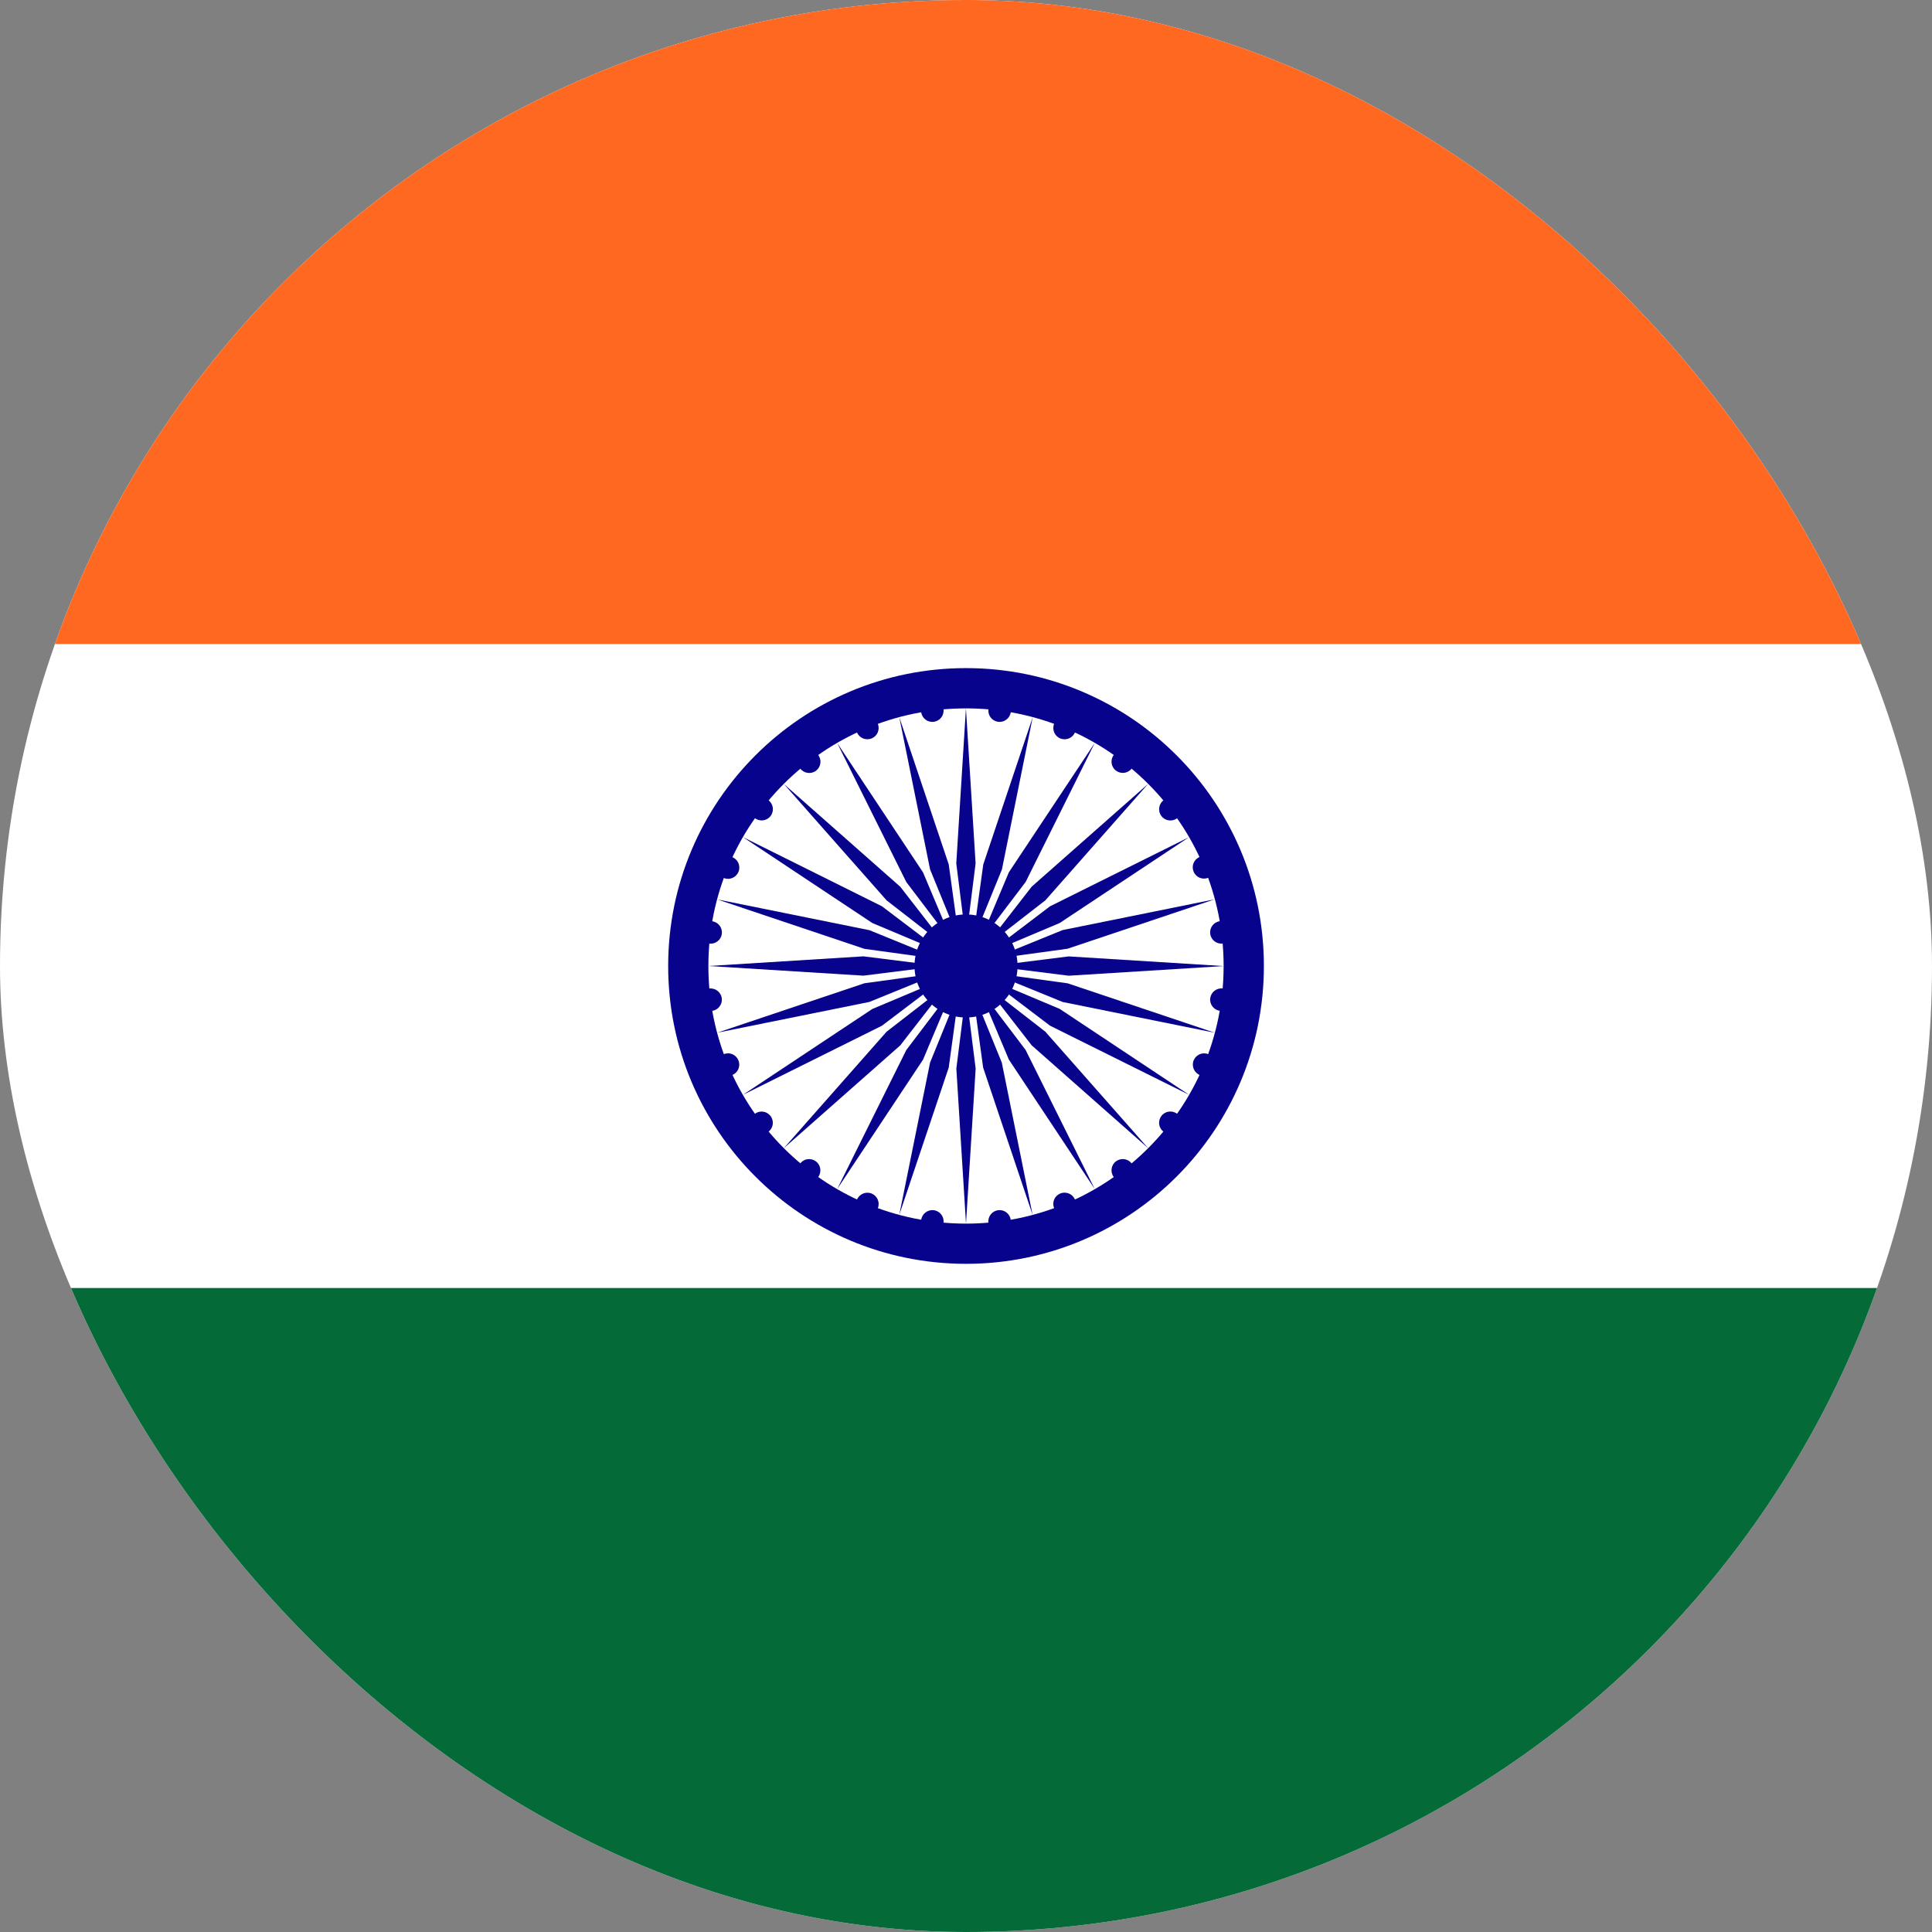
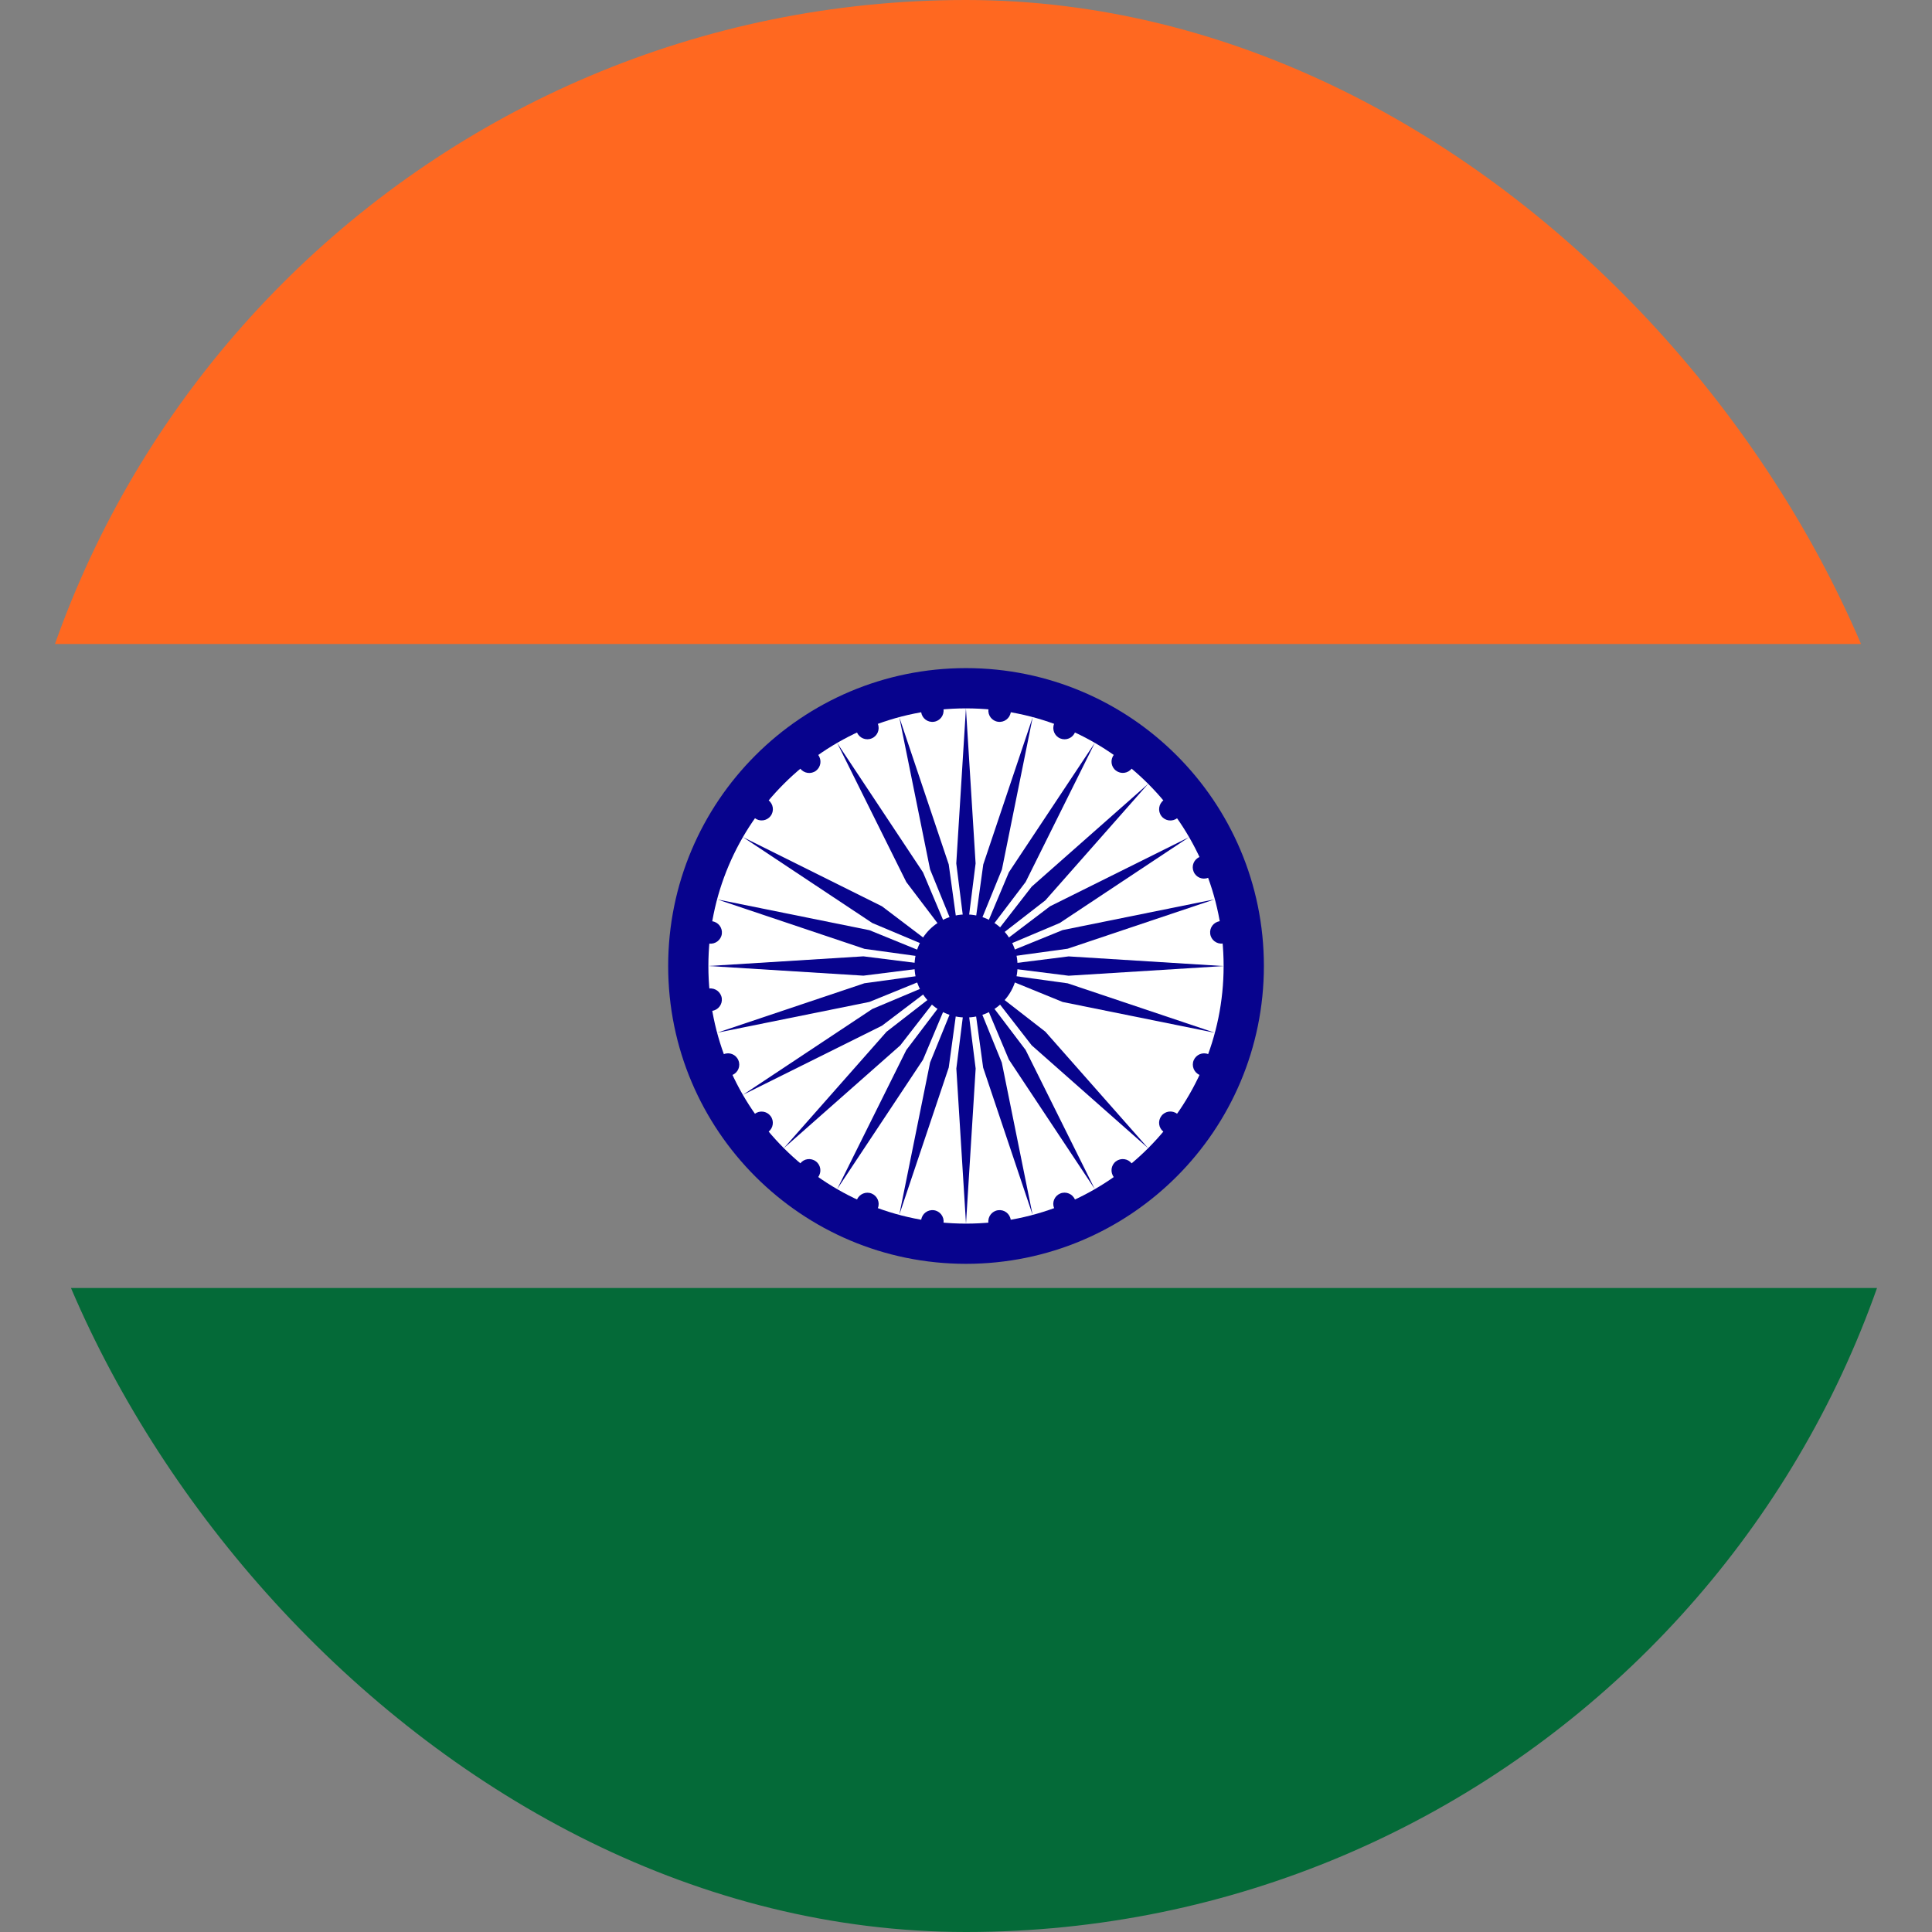
<svg xmlns="http://www.w3.org/2000/svg" width="32" height="32" viewBox="0 0 32 32" fill="none">
  <rect x="0" y="0" width="32" height="32" fill="#808080" stroke="none" />
  <g clip-path="url(#clip0_1116_12754)">
-     <path d="M-8 0H40V32H-8V0Z" fill="white" />
    <path d="M-8 0H40V10.667H-8V0Z" fill="#FF6820" />
    <path d="M-8 21.333H40V32H-8V21.333Z" fill="#046A38" />
    <path d="M16 20.933C18.725 20.933 20.934 18.724 20.934 16C20.934 13.275 18.725 11.066 16 11.066C13.276 11.066 11.067 13.275 11.067 16C11.067 18.724 13.276 20.933 16 20.933Z" fill="#07038D" />
    <path d="M16 20.267C18.357 20.267 20.267 18.357 20.267 16C20.267 13.644 18.357 11.733 16 11.733C13.644 11.733 11.733 13.644 11.733 16C11.733 18.357 13.644 20.267 16 20.267Z" fill="white" />
    <path d="M16 16.853C16.472 16.853 16.854 16.471 16.854 16C16.854 15.528 16.472 15.146 16 15.146C15.529 15.146 15.147 15.528 15.147 16C15.147 16.471 15.529 16.853 16 16.853Z" fill="#07038D" />
    <path d="M15.999 11.733L16.159 14.301L15.999 15.572L15.839 14.301L15.999 11.733Z" fill="#07038D" />
    <path d="M16.532 11.955C16.634 11.969 16.728 11.897 16.742 11.794C16.755 11.692 16.683 11.598 16.581 11.585C16.479 11.572 16.385 11.643 16.372 11.746C16.358 11.848 16.43 11.942 16.532 11.955Z" fill="#07038D" />
    <path d="M16 20.267L15.84 17.699L16 16.428L16.16 17.699L16 20.267Z" fill="#07038D" />
    <path d="M15.467 20.045C15.365 20.032 15.271 20.103 15.258 20.206C15.244 20.308 15.316 20.402 15.418 20.415C15.521 20.428 15.614 20.357 15.628 20.254C15.641 20.152 15.569 20.058 15.467 20.045Z" fill="#07038D" />
    <path d="M17.105 11.879L16.595 14.401L16.111 15.587L16.286 14.318L17.105 11.879Z" fill="#07038D" />
    <path d="M17.561 12.231C17.657 12.27 17.766 12.225 17.805 12.13C17.845 12.034 17.799 11.925 17.704 11.886C17.609 11.846 17.5 11.892 17.46 11.987C17.421 12.082 17.466 12.191 17.561 12.231Z" fill="#07038D" />
    <path d="M14.895 20.121L15.405 17.599L15.888 16.413L15.714 17.682L14.895 20.121Z" fill="#07038D" />
    <path d="M14.438 19.769C14.343 19.73 14.234 19.775 14.194 19.87C14.155 19.965 14.2 20.075 14.295 20.114C14.391 20.154 14.5 20.108 14.539 20.013C14.579 19.918 14.533 19.809 14.438 19.769Z" fill="#07038D" />
    <path d="M18.133 12.305L16.988 14.608L16.213 15.629L16.71 14.448L18.133 12.305Z" fill="#07038D" />
    <path d="M18.483 12.763C18.565 12.826 18.682 12.811 18.745 12.729C18.808 12.647 18.792 12.53 18.711 12.467C18.629 12.404 18.512 12.42 18.449 12.502C18.386 12.583 18.401 12.701 18.483 12.763Z" fill="#07038D" />
    <path d="M13.866 19.695L15.011 17.392L15.785 16.371L15.288 17.552L13.866 19.695Z" fill="#07038D" />
    <path d="M13.515 19.237C13.433 19.174 13.316 19.189 13.254 19.271C13.191 19.353 13.206 19.47 13.288 19.533C13.37 19.596 13.487 19.58 13.55 19.498C13.612 19.417 13.597 19.299 13.515 19.237Z" fill="#07038D" />
    <path d="M19.017 12.983L17.315 14.912L16.302 15.698L17.088 14.686L19.017 12.983Z" fill="#07038D" />
    <path d="M19.237 13.517C19.3 13.599 19.417 13.614 19.499 13.551C19.58 13.489 19.596 13.371 19.533 13.29C19.47 13.208 19.353 13.193 19.271 13.255C19.19 13.318 19.174 13.435 19.237 13.517Z" fill="#07038D" />
    <path d="M12.982 19.018L14.684 17.089L15.697 16.303L14.911 17.315L12.982 19.018Z" fill="#07038D" />
    <path d="M12.762 18.484C12.699 18.402 12.582 18.387 12.5 18.45C12.419 18.512 12.403 18.63 12.466 18.711C12.529 18.793 12.646 18.808 12.728 18.746C12.809 18.683 12.825 18.566 12.762 18.484Z" fill="#07038D" />
    <path d="M19.695 13.866L17.552 15.288L16.371 15.786L17.392 15.011L19.695 13.866Z" fill="#07038D" />
    <path d="M19.77 14.437C19.809 14.533 19.918 14.578 20.013 14.538C20.109 14.499 20.154 14.39 20.114 14.294C20.075 14.199 19.966 14.154 19.87 14.194C19.775 14.233 19.73 14.342 19.77 14.437Z" fill="#07038D" />
    <path d="M12.305 18.134L14.448 16.712L15.629 16.215L14.608 16.989L12.305 18.134Z" fill="#07038D" />
    <path d="M12.23 17.562C12.191 17.466 12.082 17.421 11.987 17.461C11.891 17.5 11.846 17.609 11.886 17.704C11.925 17.8 12.034 17.845 12.13 17.805C12.225 17.766 12.27 17.657 12.23 17.562Z" fill="#07038D" />
    <path d="M20.121 14.895L17.682 15.714L16.413 15.888L17.6 15.405L20.121 14.895Z" fill="#07038D" />
    <path d="M20.045 15.467C20.058 15.569 20.152 15.641 20.254 15.628C20.357 15.614 20.428 15.521 20.415 15.418C20.401 15.316 20.308 15.244 20.206 15.258C20.103 15.271 20.031 15.365 20.045 15.467Z" fill="#07038D" />
    <path d="M11.879 17.105L14.317 16.286L15.586 16.112L14.4 16.595L11.879 17.105Z" fill="#07038D" />
-     <path d="M11.955 16.534C11.941 16.432 11.847 16.36 11.745 16.373C11.643 16.387 11.571 16.48 11.585 16.582C11.598 16.685 11.692 16.757 11.794 16.743C11.896 16.73 11.968 16.636 11.955 16.534Z" fill="#07038D" />
+     <path d="M11.955 16.534C11.941 16.432 11.847 16.36 11.745 16.373C11.643 16.387 11.571 16.48 11.585 16.582C11.598 16.685 11.692 16.757 11.794 16.743C11.896 16.73 11.968 16.636 11.955 16.534" fill="#07038D" />
    <path d="M20.267 16.001L17.7 16.161L16.428 16.001L17.7 15.841L20.267 16.001Z" fill="#07038D" />
-     <path d="M20.045 16.533C20.032 16.635 20.104 16.729 20.206 16.742C20.308 16.756 20.402 16.684 20.416 16.582C20.429 16.479 20.357 16.386 20.255 16.372C20.153 16.359 20.059 16.431 20.045 16.533Z" fill="#07038D" />
    <path d="M11.734 16L14.301 15.84L15.573 16L14.301 16.16L11.734 16Z" fill="#07038D" />
    <path d="M11.956 15.468C11.969 15.366 11.897 15.272 11.795 15.259C11.693 15.245 11.599 15.317 11.585 15.419C11.572 15.522 11.644 15.615 11.746 15.629C11.848 15.642 11.942 15.57 11.956 15.468Z" fill="#07038D" />
    <path d="M20.123 17.106L17.601 16.596L16.415 16.112L17.684 16.287L20.123 17.106Z" fill="#07038D" />
    <path d="M19.771 17.562C19.732 17.657 19.777 17.766 19.872 17.806C19.967 17.845 20.077 17.8 20.116 17.705C20.155 17.609 20.11 17.5 20.015 17.461C19.92 17.421 19.811 17.467 19.771 17.562Z" fill="#07038D" />
    <path d="M11.88 14.897L14.401 15.407L15.588 15.891L14.318 15.716L11.88 14.897Z" fill="#07038D" />
-     <path d="M12.231 14.441C12.271 14.346 12.226 14.237 12.13 14.197C12.035 14.158 11.926 14.203 11.886 14.298C11.847 14.393 11.892 14.503 11.987 14.542C12.083 14.582 12.192 14.536 12.231 14.441Z" fill="#07038D" />
-     <path d="M19.694 18.133L17.391 16.988L16.37 16.213L17.551 16.71L19.694 18.133Z" fill="#07038D" />
    <path d="M19.237 18.483C19.174 18.565 19.189 18.682 19.271 18.745C19.353 18.808 19.47 18.792 19.533 18.711C19.596 18.629 19.58 18.512 19.498 18.449C19.417 18.386 19.299 18.401 19.237 18.483Z" fill="#07038D" />
    <path d="M12.305 13.865L14.608 15.011L15.629 15.785L14.448 15.288L12.305 13.865Z" fill="#07038D" />
    <path d="M12.763 13.516C12.826 13.434 12.81 13.317 12.728 13.254C12.647 13.191 12.529 13.207 12.467 13.288C12.404 13.37 12.419 13.487 12.501 13.55C12.583 13.613 12.7 13.598 12.763 13.516Z" fill="#07038D" />
    <path d="M19.016 19.017L17.088 17.314L16.302 16.302L17.314 17.088L19.016 19.017Z" fill="#07038D" />
    <path d="M18.483 19.236C18.401 19.299 18.386 19.416 18.449 19.498C18.511 19.58 18.628 19.595 18.71 19.533C18.792 19.47 18.808 19.353 18.745 19.271C18.682 19.189 18.565 19.174 18.483 19.236Z" fill="#07038D" />
-     <path d="M12.983 12.985L14.911 14.687L15.697 15.699L14.685 14.913L12.983 12.985Z" fill="#07038D" />
    <path d="M13.517 12.765C13.598 12.702 13.614 12.585 13.551 12.503C13.488 12.421 13.371 12.406 13.289 12.468C13.207 12.531 13.192 12.648 13.255 12.73C13.318 12.812 13.435 12.827 13.517 12.765Z" fill="#07038D" />
    <path d="M18.132 19.693L16.71 17.55L16.213 16.369L16.987 17.39L18.132 19.693Z" fill="#07038D" />
    <path d="M17.561 19.768C17.465 19.808 17.42 19.917 17.46 20.012C17.499 20.108 17.608 20.153 17.703 20.113C17.799 20.074 17.844 19.965 17.805 19.869C17.765 19.774 17.656 19.729 17.561 19.768Z" fill="#07038D" />
    <path d="M13.866 12.306L15.288 14.449L15.786 15.63L15.011 14.609L13.866 12.306Z" fill="#07038D" />
    <path d="M14.438 12.23C14.533 12.191 14.578 12.082 14.539 11.987C14.499 11.891 14.39 11.846 14.295 11.886C14.2 11.925 14.155 12.034 14.194 12.13C14.233 12.225 14.343 12.27 14.438 12.23Z" fill="#07038D" />
    <path d="M17.103 20.122L16.284 17.683L16.11 16.413L16.593 17.6L17.103 20.122Z" fill="#07038D" />
    <path d="M16.532 20.045C16.43 20.058 16.358 20.152 16.371 20.254C16.385 20.357 16.478 20.428 16.581 20.415C16.683 20.401 16.755 20.308 16.741 20.206C16.728 20.103 16.634 20.031 16.532 20.045Z" fill="#07038D" />
    <path d="M14.895 11.879L15.714 14.317L15.889 15.586L15.405 14.4L14.895 11.879Z" fill="#07038D" />
    <path d="M15.467 11.955C15.569 11.942 15.641 11.848 15.627 11.746C15.614 11.643 15.52 11.572 15.418 11.585C15.316 11.598 15.244 11.692 15.257 11.794C15.271 11.897 15.364 11.969 15.467 11.955Z" fill="#07038D" />
  </g>
  <defs>
    <clipPath id="clip0_1116_12754">
      <rect width="32" height="32" rx="16" fill="white" />
    </clipPath>
  </defs>
</svg>